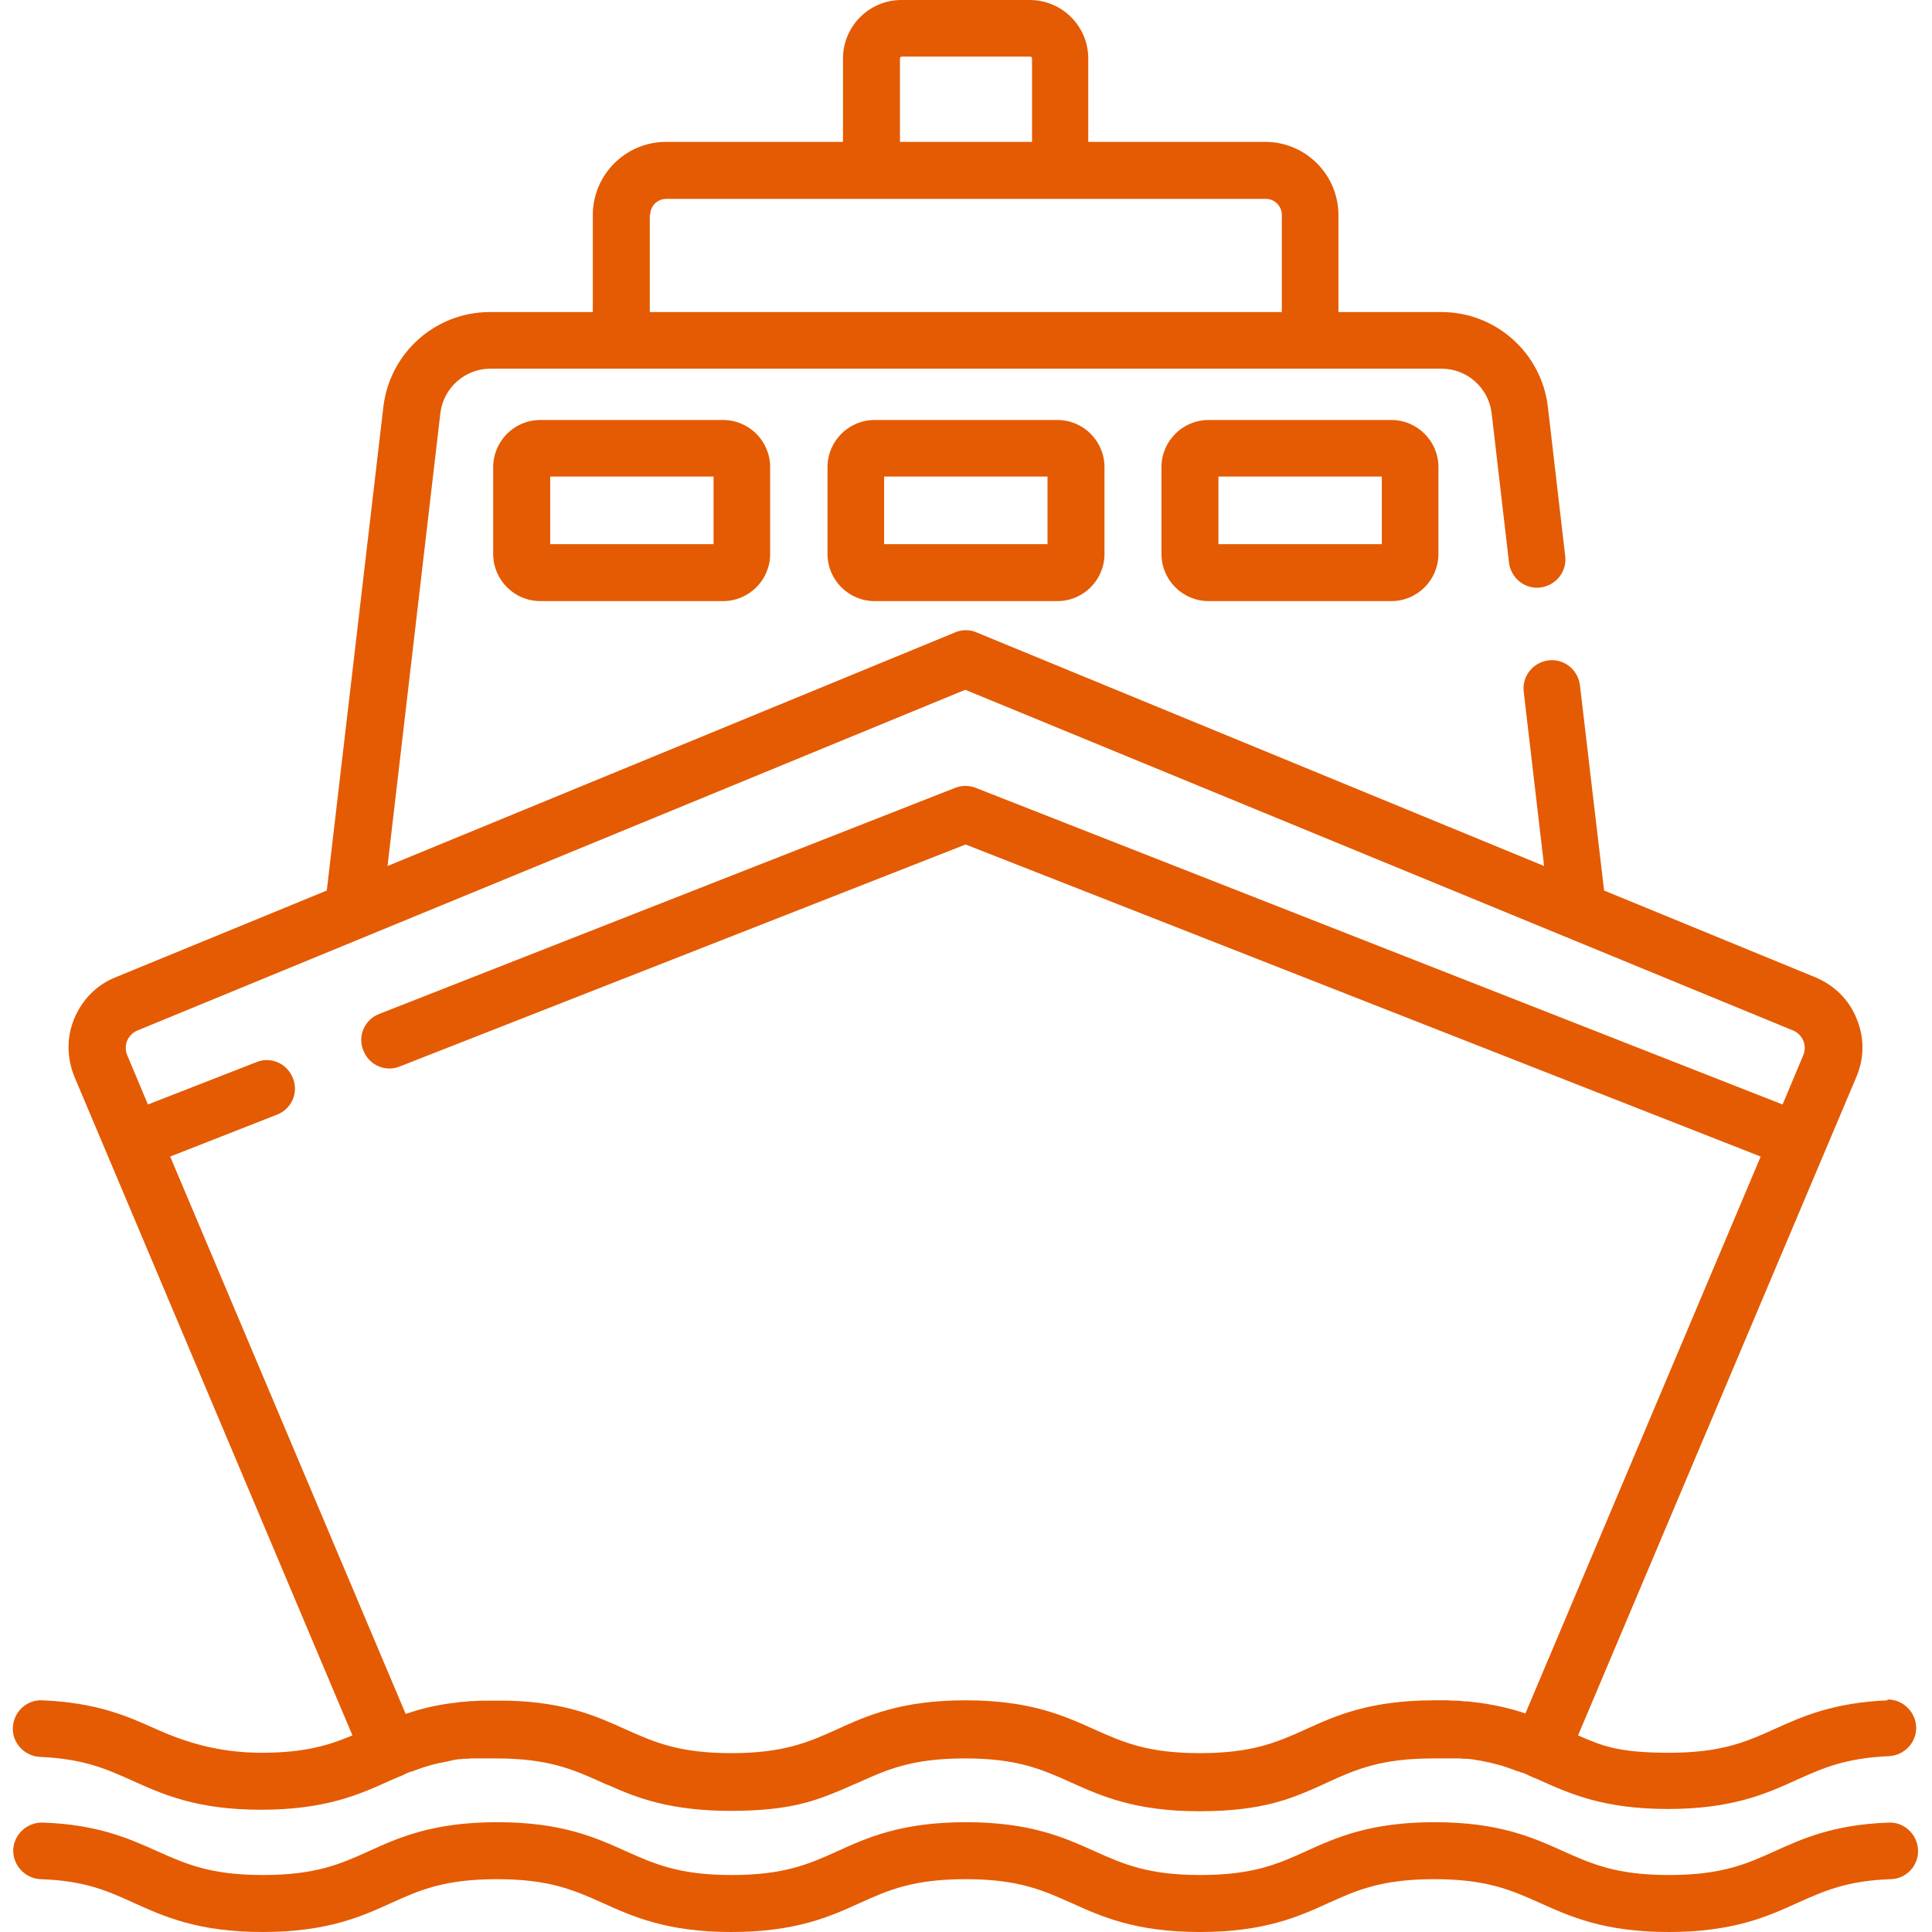
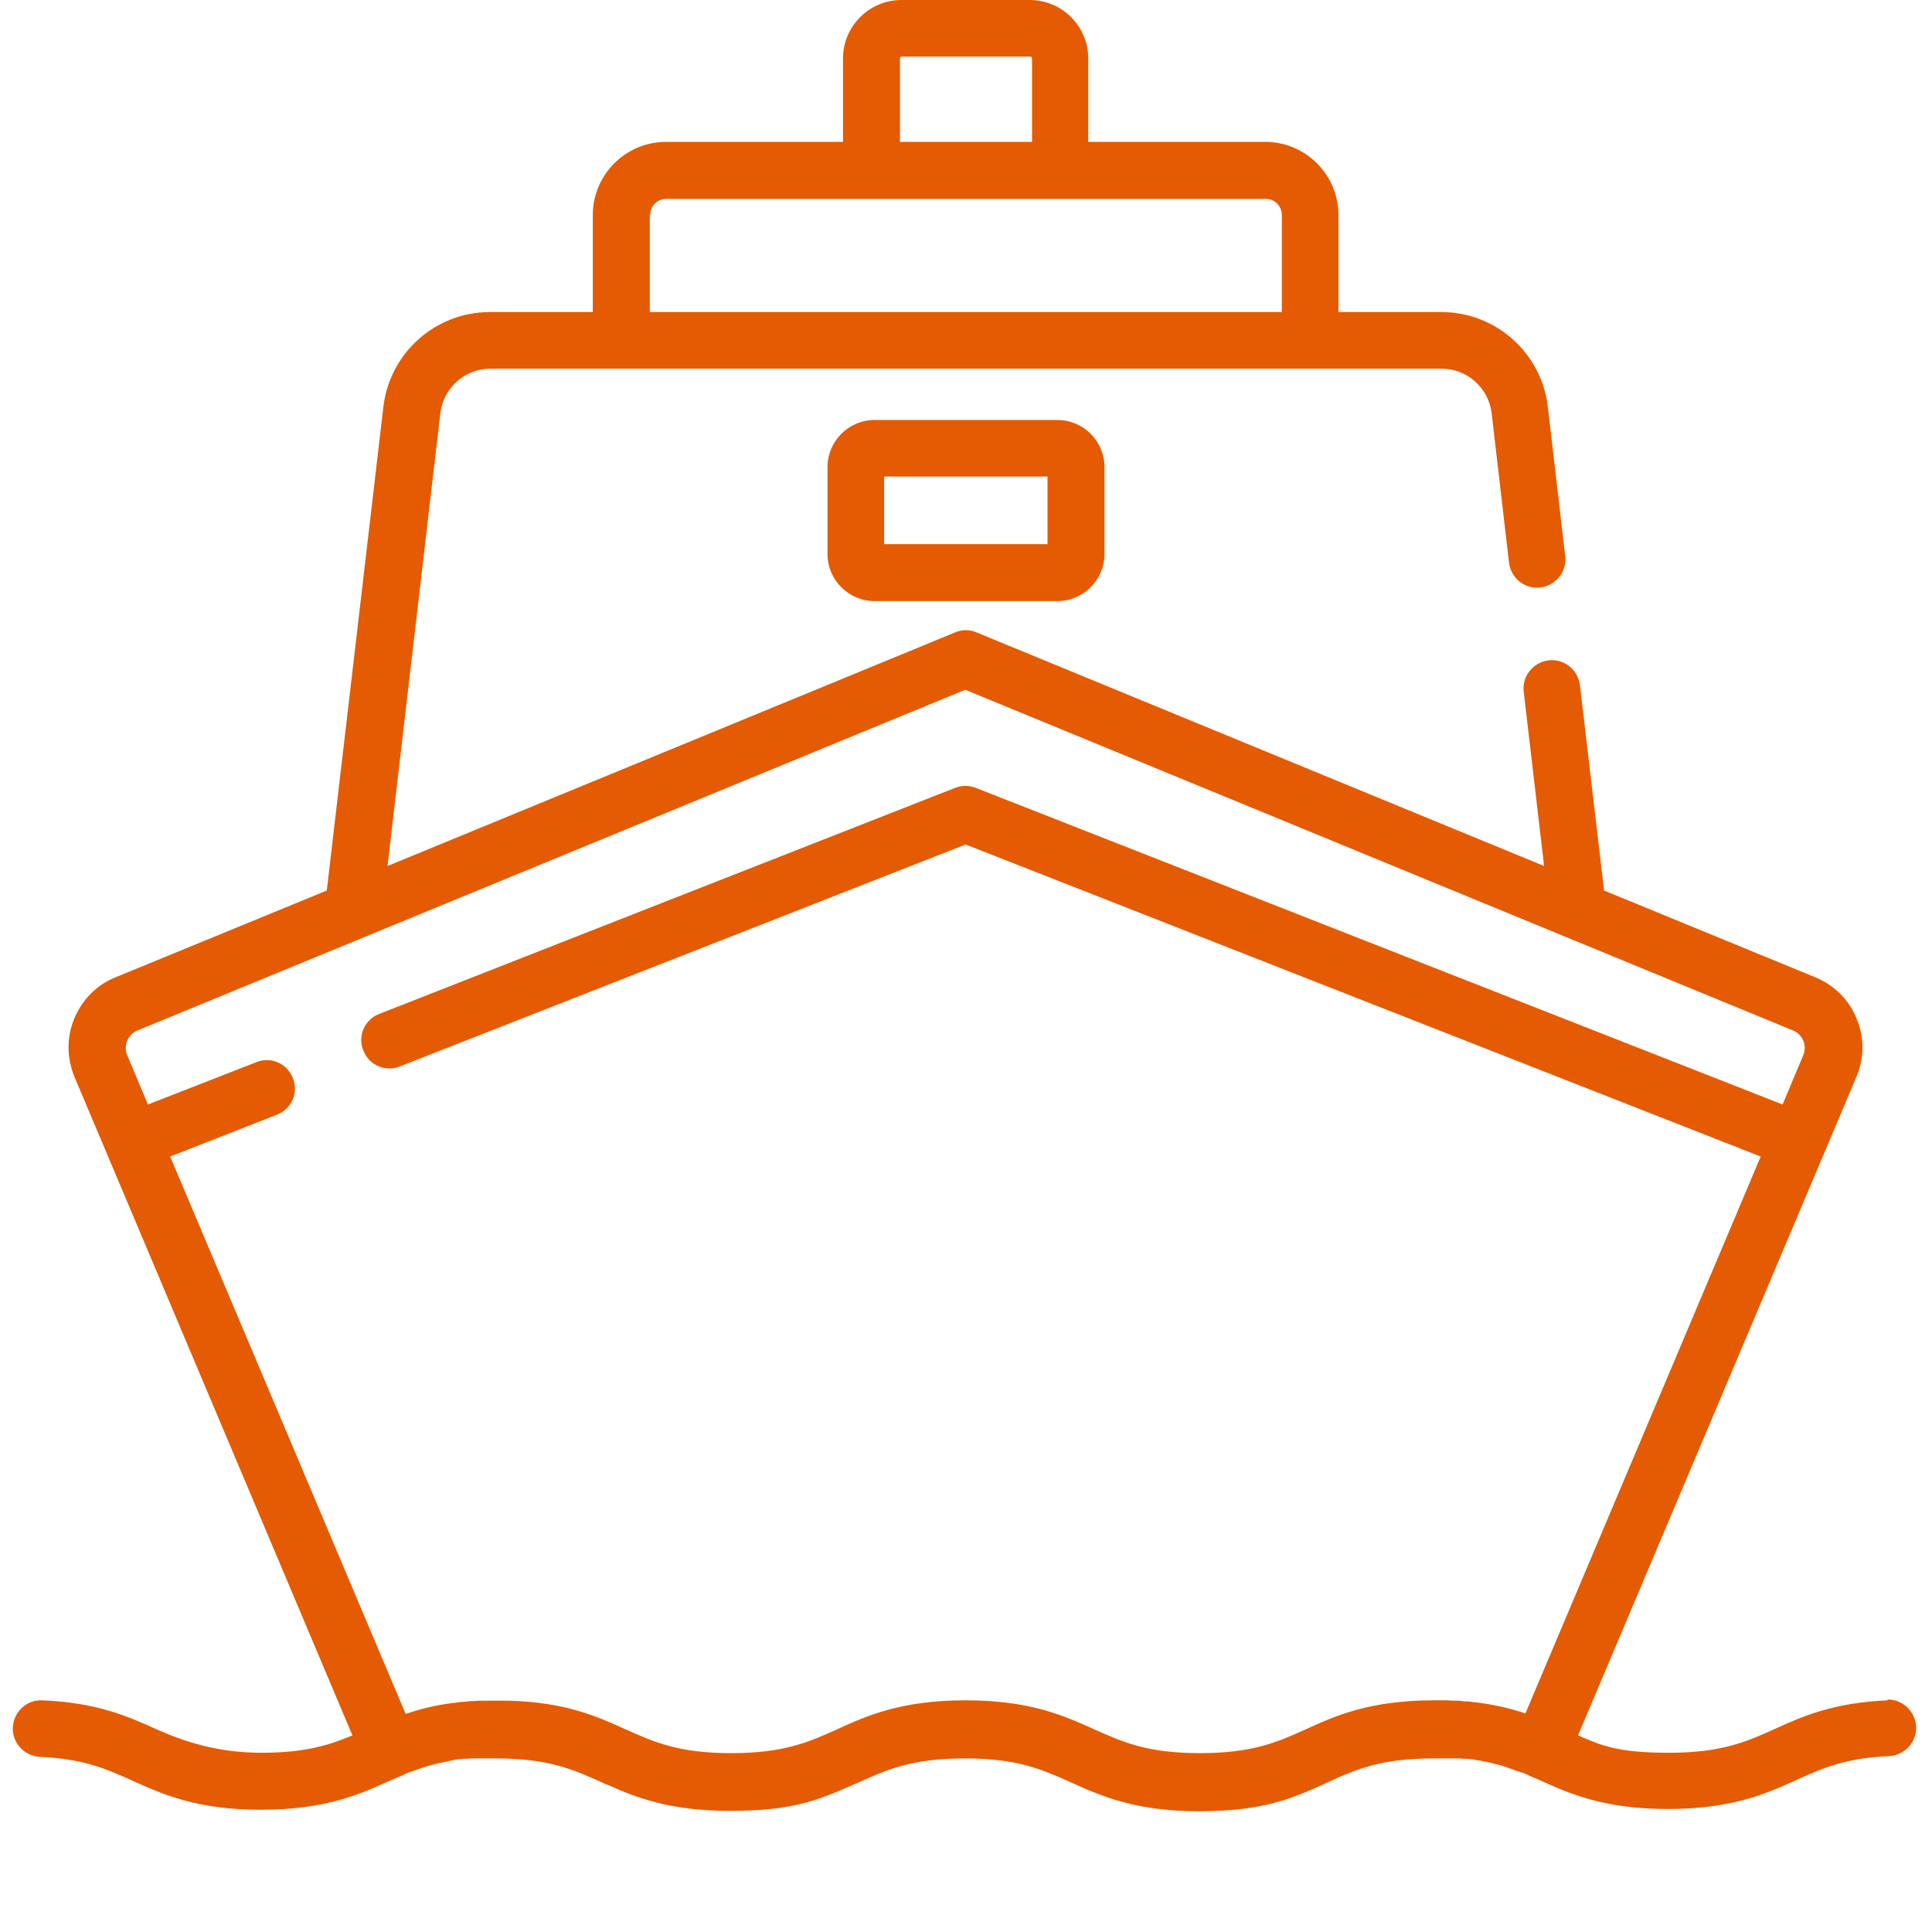
<svg xmlns="http://www.w3.org/2000/svg" id="Capa_1" viewBox="0 0 512 512">
  <defs>
    <style>      .st0 {        fill: #e45b03;      }    </style>
  </defs>
-   <path class="st0" d="M191.6,111.3h-48.4c-6.9,0-12.5,5.6-12.5,12.5v23c0,6.9,5.6,12.5,12.5,12.5h48.4c6.9,0,12.5-5.6,12.5-12.5v-23c0-6.9-5.6-12.5-12.5-12.5ZM189.1,144.2h-43.3v-17.9h43.3v17.9Z" />
  <path class="st0" d="M280.2,111.3h-48.4c-6.9,0-12.5,5.6-12.5,12.5v23c0,6.9,5.6,12.5,12.5,12.5h48.4c6.9,0,12.5-5.6,12.5-12.5v-23c0-6.9-5.6-12.5-12.5-12.5ZM277.6,144.2h-43.3v-17.9h43.3v17.9Z" />
-   <path class="st0" d="M368.7,111.3h-48.4c-6.9,0-12.5,5.6-12.5,12.5v23c0,6.9,5.6,12.5,12.5,12.5h48.4c6.9,0,12.5-5.6,12.5-12.5v-23c0-6.9-5.6-12.5-12.5-12.5ZM366.2,144.2h-43.3v-17.9h43.3v17.9Z" />
-   <path class="st0" d="M500.7,483c-14.8.5-23.1,4.3-30.4,7.6-7.5,3.4-14.1,6.3-28,6.3s-20.4-2.9-28-6.3c-8-3.6-17-7.7-34.1-7.7s-26.2,4.1-34.1,7.7c-7.5,3.4-14.1,6.3-28,6.3s-20.4-2.9-28-6.3c-8-3.6-17-7.7-34.1-7.7s-26.2,4.1-34.1,7.7c-7.5,3.4-14.1,6.3-28,6.3s-20.4-2.9-28-6.3c-8-3.6-17-7.7-34.1-7.7s-26.2,4.1-34.1,7.7c-7.5,3.4-14.1,6.3-28,6.3s-20.4-2.9-28-6.3c-7.4-3.3-15.7-7.1-30.4-7.6-4.1-.1-7.6,3.1-7.8,7.2-.1,4.1,3.1,7.6,7.2,7.8,11.8.4,17.8,3.1,24.8,6.3,8,3.6,17,7.7,34.1,7.7s26.2-4.1,34.1-7.7c7.5-3.4,14.1-6.3,28-6.3s20.4,2.9,28,6.3c8,3.6,17,7.7,34.1,7.7s26.2-4.1,34.1-7.7c7.5-3.4,14.1-6.3,28-6.3s20.4,2.9,28,6.3c8,3.6,17,7.7,34.1,7.7s26.2-4.1,34.1-7.7c7.5-3.4,14.1-6.3,28-6.3s20.4,2.9,28,6.3c8,3.6,17,7.7,34.1,7.7s26.2-4.1,34.1-7.7c7-3.1,13-5.9,24.8-6.3,4.1-.1,7.4-3.6,7.2-7.8-.2-4.1-3.7-7.4-7.8-7.2Z" />
  <path class="st0" d="M500.4,450.6c-14.6.6-22.8,4.3-30.1,7.6-7.5,3.4-14.1,6.3-28,6.3s-18-2-24.1-4.6l73.8-174.6c2.1-5,2.1-10.4,0-15.4-2-5-5.9-8.8-10.9-10.9l-56-23-6.4-54.4c-.5-4.1-4.2-7.1-8.3-6.6-4.1.5-7.1,4.2-6.6,8.3l5.4,46.2-150.4-61.9c-1.8-.8-3.9-.8-5.7,0l-150.4,61.9,14-120c.8-6.7,6.5-11.8,13.3-11.8h252c6.8,0,12.5,5.1,13.3,11.8l4.6,39.6c.5,4.1,4.2,7.1,8.3,6.6,4.1-.5,7.1-4.2,6.6-8.3l-4.6-39.6c-1.7-14.3-13.8-25.1-28.2-25.1h-27.3v-25.7c0-10.7-8.7-19.4-19.4-19.4h-46.9V15.5c0-8.6-7-15.5-15.5-15.5h-34c-8.6,0-15.5,7-15.5,15.5v22.1h-46.9c-10.7,0-19.4,8.7-19.4,19.4v25.7h-27.3c-14.4,0-26.5,10.8-28.2,25.1l-15,128.2-56,23c-5,2-8.8,5.9-10.9,10.9s-2,10.4,0,15.4l73.7,174.6c-6.2,2.6-12.6,4.6-24.1,4.6s-20.4-2.9-28-6.3c-7.3-3.3-15.6-7-30.1-7.6-4.2-.2-7.6,3.1-7.8,7.2-.2,4.1,3.1,7.6,7.2,7.8,11.6.5,17.6,3.2,24.5,6.3,8,3.6,17,7.7,34.1,7.7s26.2-4.1,34.1-7.7c.9-.4,1.9-.8,2.8-1.2,0,0,0,0,0,0,.2,0,.3-.1.5-.2.3-.1.5-.2.8-.4.1,0,.2-.1.4-.2.4-.1.7-.3,1.1-.4,0,0,.1,0,.2,0,.4-.2.8-.3,1.3-.5,0,0,0,0,0,0,1.9-.7,3.9-1.3,6.1-1.8.2,0,.4,0,.6-.1.3,0,.7-.2,1-.2.3,0,.5-.1.8-.2.3,0,.6-.1.9-.2.3,0,.6-.1,1-.2.3,0,.5,0,.8-.1.3,0,.7,0,1.1-.1.3,0,.6,0,.9,0,.4,0,.7,0,1.1-.1.3,0,.7,0,1,0,.4,0,.7,0,1.1,0,.4,0,.9,0,1.3,0,.3,0,.6,0,.9,0,.8,0,1.6,0,2.4,0,13.9,0,20.4,2.9,28,6.3.6.3,1.2.6,1.9.8,7.5,3.4,16.5,6.8,32.3,6.8s22.5-2.7,29.5-5.6c1.6-.7,3.1-1.4,4.6-2,7.5-3.4,14.1-6.3,28-6.3s20.4,2.9,28,6.3c8,3.6,17,7.7,34.1,7.7s24.7-3.5,32.2-6.8c.6-.3,1.3-.6,1.9-.9,7.5-3.4,14.1-6.3,28-6.3s1.6,0,2.4,0c.3,0,.6,0,.9,0,.4,0,.9,0,1.3,0,.4,0,.7,0,1.1,0,.3,0,.7,0,1,0,.4,0,.8,0,1.1.1.3,0,.6,0,.9,0,.4,0,.7,0,1.1.1.3,0,.5,0,.8.1.3,0,.7.1,1,.2.3,0,.6,0,.8.1.3,0,.6.1.9.2.3,0,.7.1,1,.2.2,0,.4,0,.6.1,1.7.4,3.2.8,4.6,1.3,0,0,0,0,0,0,.5.2,1,.3,1.4.5,0,0,0,0,.1,0,.4.2.8.3,1.2.5,0,0,.1,0,.2,0,.4.1.7.3,1.1.4.1,0,.2,0,.4.1.3.1.6.3.9.4.1,0,.3.1.4.2,0,0,0,0,0,0,.9.4,1.8.8,2.8,1.2,8,3.6,17,7.7,34.1,7.7s26.2-4.1,34.1-7.7c6.9-3.1,12.9-5.8,24.5-6.3,4.1-.2,7.4-3.7,7.2-7.8-.2-4.1-3.7-7.4-7.8-7.2ZM238.5,15.5h0c0-.3.2-.5.5-.5h34c.3,0,.5.2.5.5v22.1h-35V15.5h0ZM172.3,57c0-2.4,1.9-4.3,4.3-4.3h158.8c2.4,0,4.3,1.9,4.3,4.3v25.7h-167.5v-25.7ZM404.3,454.1c-3.5-1.2-7.6-2.2-12.6-2.9,0,0-.2,0-.2,0-.8-.1-1.6-.2-2.4-.3,0,0-.1,0-.2,0-.8,0-1.6-.1-2.4-.2-.1,0-.2,0-.4,0-.8,0-1.7,0-2.6-.1-.2,0-.4,0-.6,0-.9,0-1.8,0-2.8,0-17.1,0-26.2,4.1-34.1,7.7-7.5,3.4-14.1,6.3-28,6.3s-20.4-2.9-28-6.3c-8-3.6-17-7.7-34.1-7.7s-26.2,4.1-34.1,7.7c-7.5,3.4-14.1,6.3-28,6.3s-20.4-2.9-28-6.3c-7.5-3.4-15.9-7.2-31-7.6-1,0-2.1,0-3.1,0s-1.9,0-2.8,0c-.2,0-.4,0-.6,0-.9,0-1.7,0-2.6.1-.1,0-.2,0-.3,0-.8,0-1.6.1-2.4.2,0,0-.1,0-.2,0-.8,0-1.7.2-2.5.3,0,0-.1,0-.2,0-5,.6-9,1.7-12.6,2.9l-62.4-147.7,28.3-11.1c3.9-1.5,5.8-5.9,4.2-9.7-1.5-3.9-5.9-5.8-9.7-4.2l-28.7,11.2-5.5-13.1c-.5-1.2-.5-2.6,0-3.8s1.5-2.2,2.7-2.7l219.4-90.3,219.4,90.3c1.2.5,2.2,1.5,2.7,2.7s.5,2.6,0,3.8l-5.5,13.1-213.8-83.9c-1.8-.7-3.7-.7-5.5,0l-152.6,59.9c-3.9,1.5-5.8,5.9-4.2,9.7,1.5,3.9,5.9,5.8,9.7,4.2l149.9-58.8,210.7,82.7-62.4,147.7Z" />
</svg>